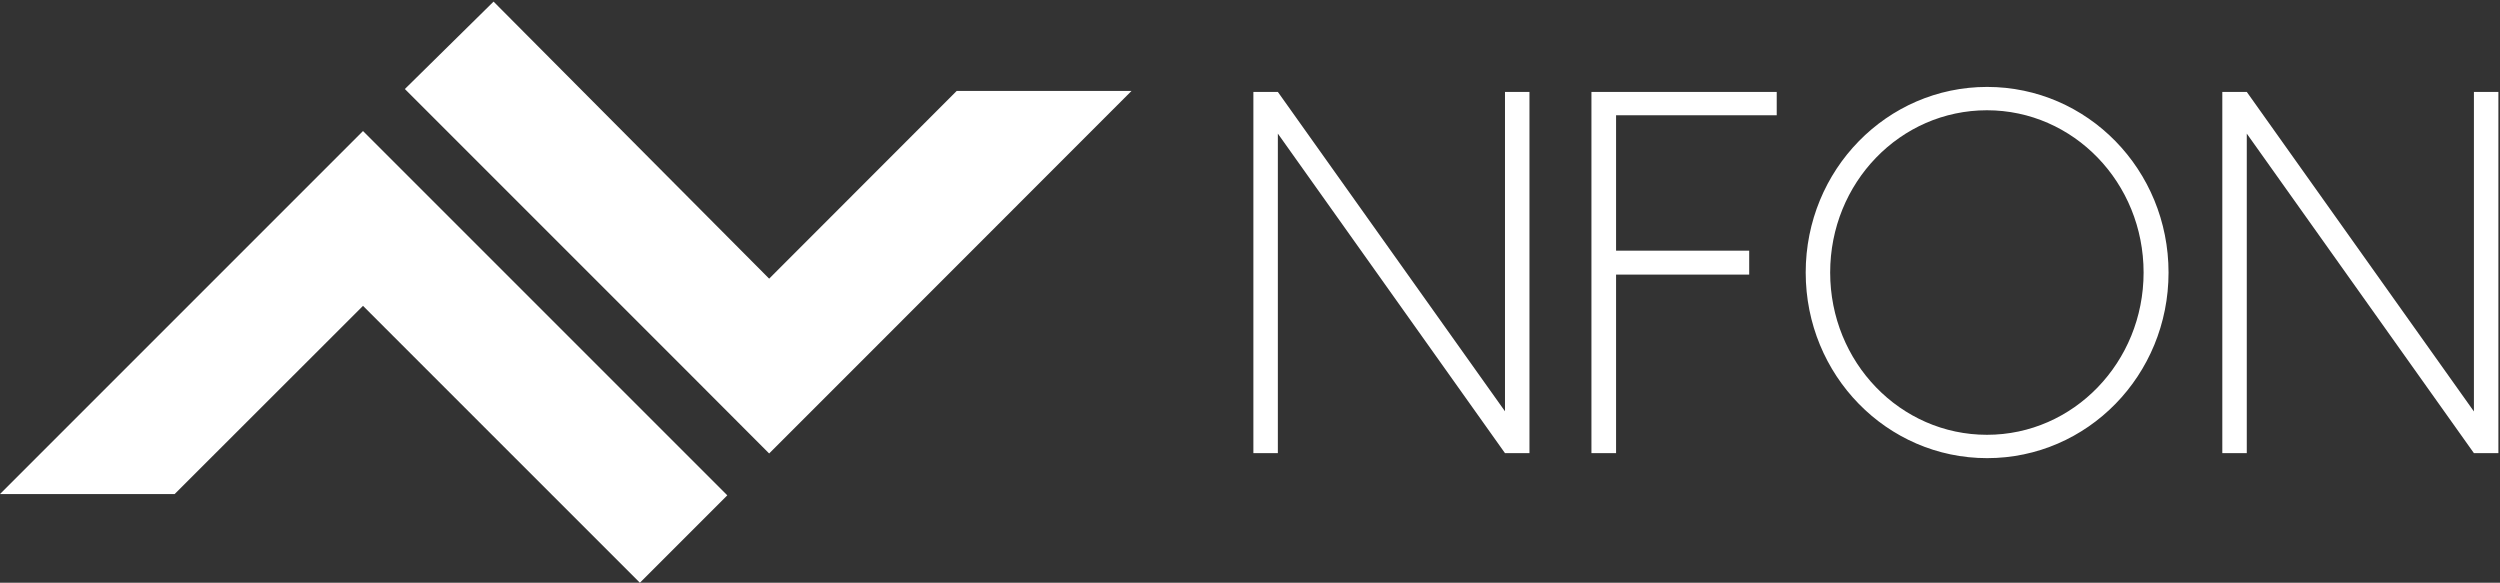
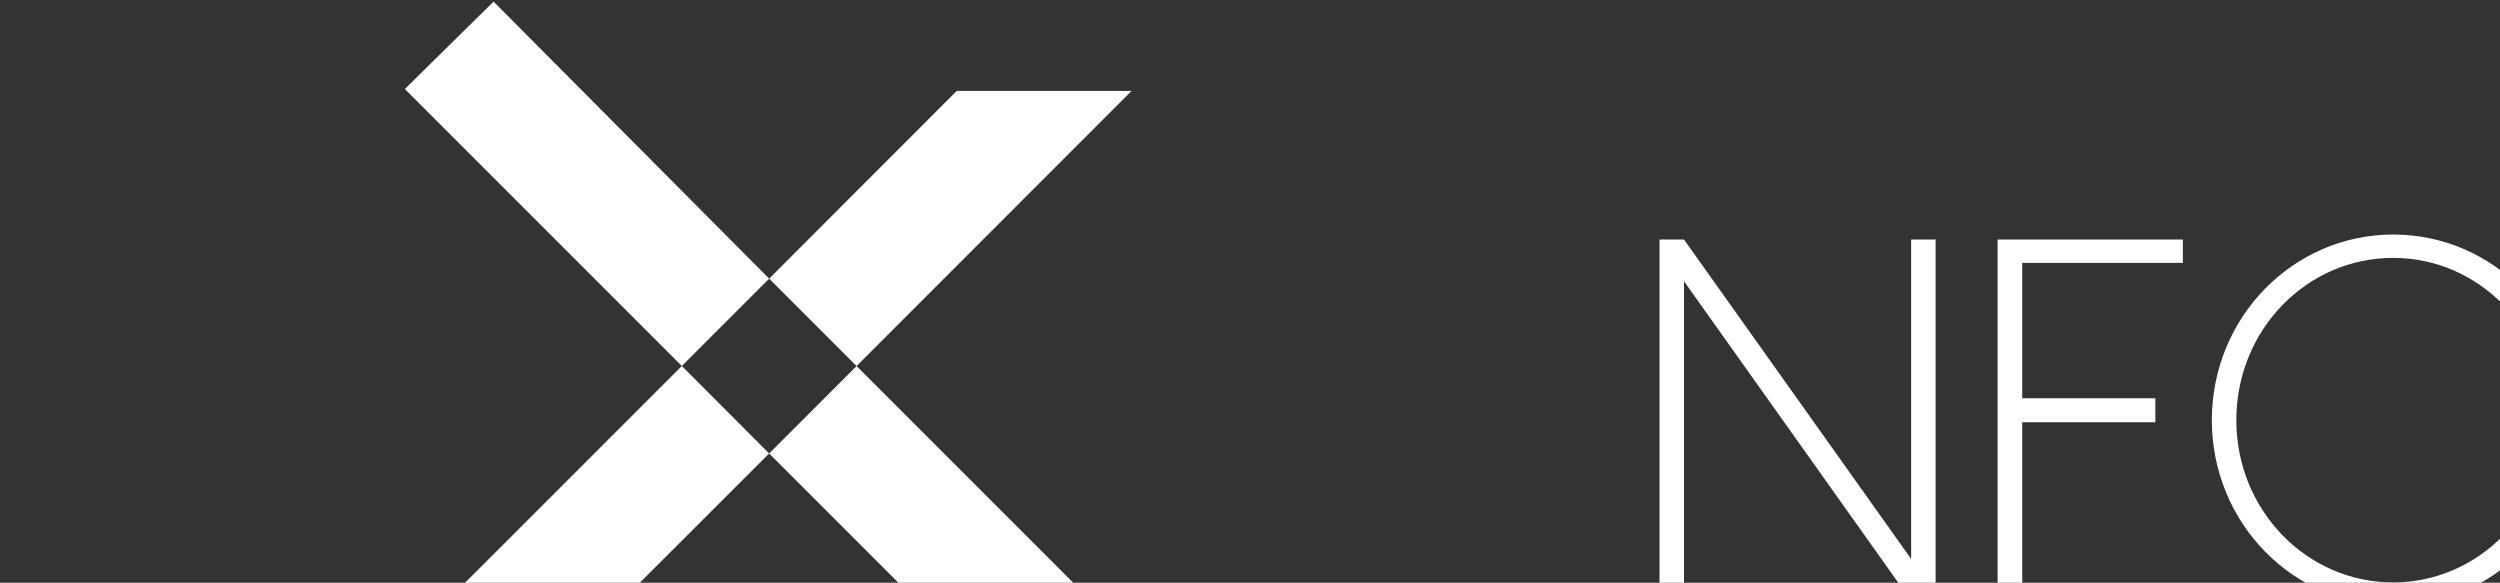
<svg xmlns="http://www.w3.org/2000/svg" version="1.2" viewBox="0 0 1553 362" width="1553" height="362">
  <rect x="0" y="0" width="1553" height="362" fill="#333333" stroke="none" />
  <style>.a{fill:#fff}</style>
-   <path fill-rule="evenodd" class="a" d="m477.8 173.1l116.5-116.6h108.6l-170.8 170.9-54.3 54.3-54.2-54.3-172.1-172.1 55.1-54.3zm-252.3-91.7l226.3 226.3-54.3 54.3-172-172-117 116.9h-108.5zm724.6 200.1h-15.2l-141.1-198.5v198.5h-15.2v-224.4h15.2l141.1 198.4v-198.4h15.2zm53.8-209.9v84.1h82.7v14.9h-82.7v110.9h-15.3v-224.4h115.1v14.5zm230.5 213c-62.3 0-112.7-51.5-112.7-115.3 0-63.8 50.4-115.3 112.7-115.3 62.4 0 112.7 51.5 112.7 115.3 0 63.8-50.3 115.3-112.7 115.3zm97.2-115.3c0-55.8-43.5-100.8-97.3-100.8-53.9 0-97.4 45-97.4 100.8 0 55.7 43.5 100.8 97.4 100.8 53.8 0 97.3-45.1 97.3-100.8zm220.4-112.2v224.4h-15.2l-141.1-198.5v198.5h-15.2v-224.4h15.2l141.1 198.5v-198.5z" />
+   <path fill-rule="evenodd" class="a" d="m477.8 173.1l116.5-116.6h108.6l-170.8 170.9-54.3 54.3-54.2-54.3-172.1-172.1 55.1-54.3zl226.3 226.3-54.3 54.3-172-172-117 116.9h-108.5zm724.6 200.1h-15.2l-141.1-198.5v198.5h-15.2v-224.4h15.2l141.1 198.4v-198.4h15.2zm53.8-209.9v84.1h82.7v14.9h-82.7v110.9h-15.3v-224.4h115.1v14.5zm230.5 213c-62.3 0-112.7-51.5-112.7-115.3 0-63.8 50.4-115.3 112.7-115.3 62.4 0 112.7 51.5 112.7 115.3 0 63.8-50.3 115.3-112.7 115.3zm97.2-115.3c0-55.8-43.5-100.8-97.3-100.8-53.9 0-97.4 45-97.4 100.8 0 55.7 43.5 100.8 97.4 100.8 53.8 0 97.3-45.1 97.3-100.8zm220.4-112.2v224.4h-15.2l-141.1-198.5v198.5h-15.2v-224.4h15.2l141.1 198.5v-198.5z" />
</svg>